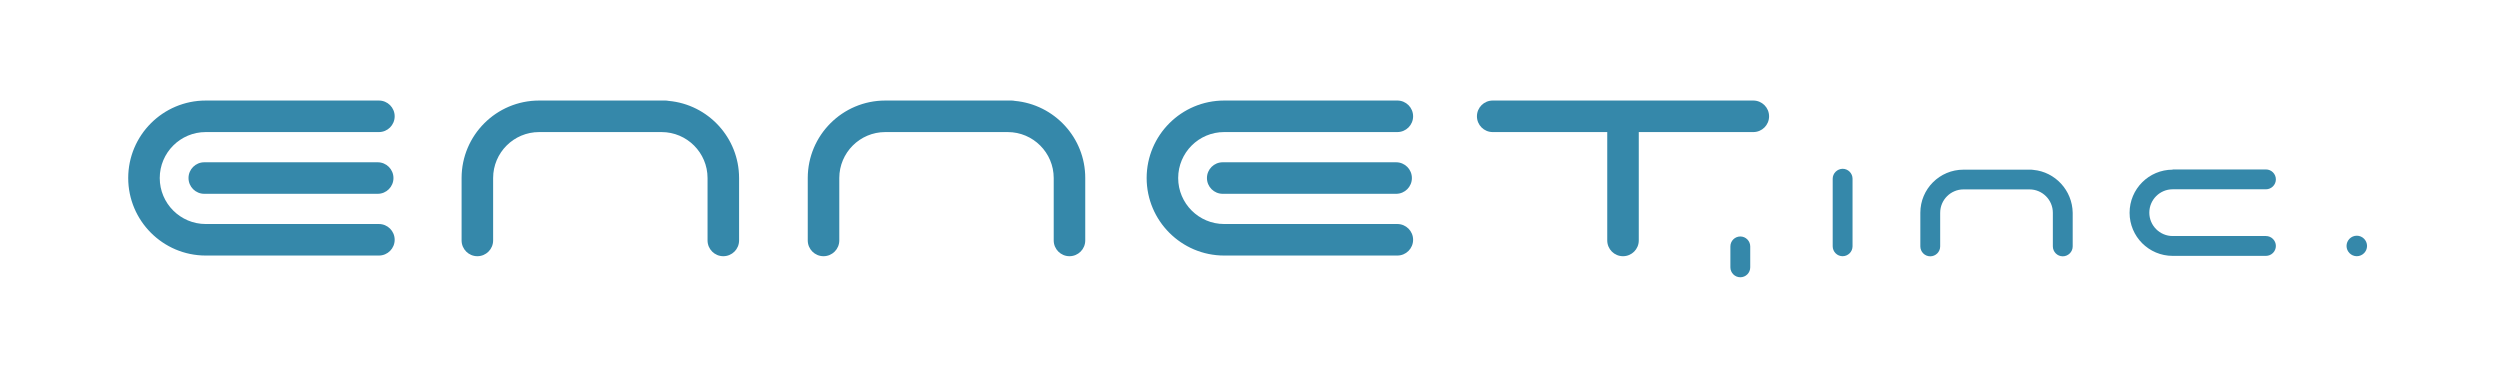
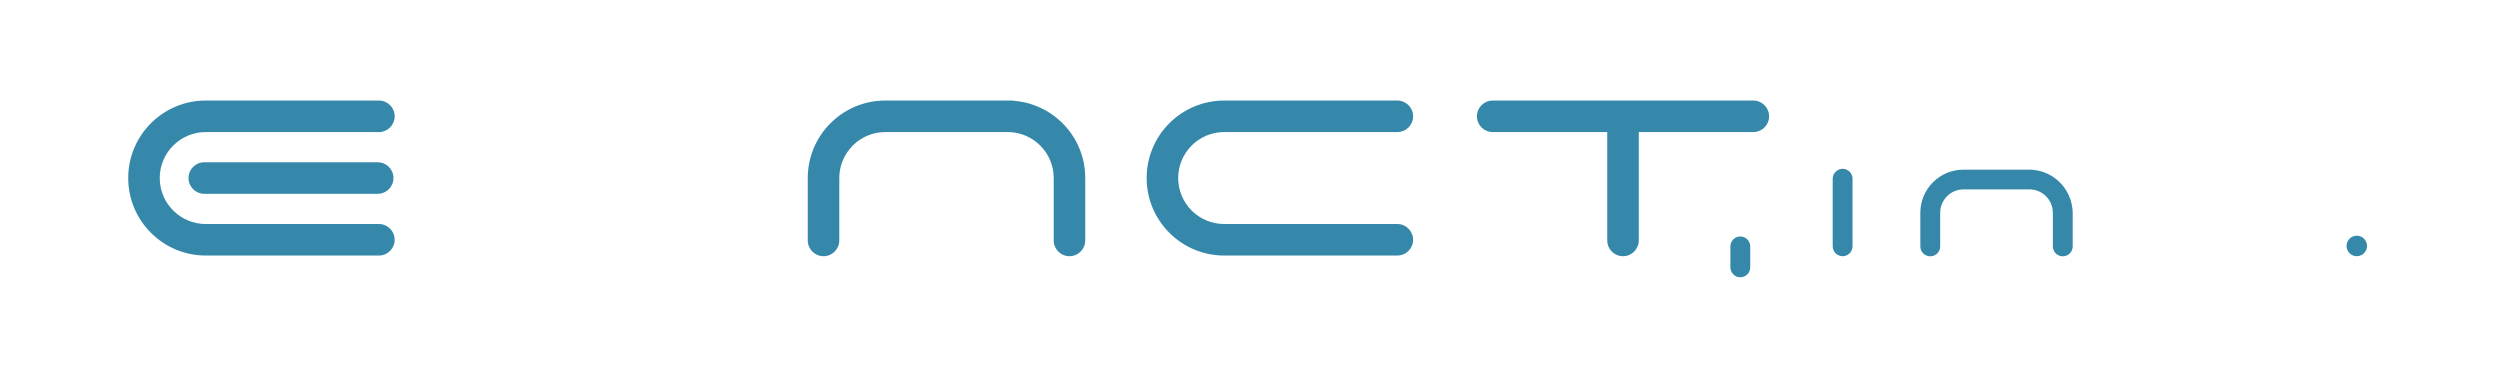
<svg xmlns="http://www.w3.org/2000/svg" version="1.1" id="レイヤー_1" x="0px" y="0px" viewBox="0 0 2267.7 340.2" style="enable-background:new 0 0 2267.7 340.2;" xml:space="preserve">
  <style type="text/css">
	.st0{fill:#3588AA;}
</style>
  <g>
    <path class="st0" d="M186.6,91.2c-38.8,0-70.3,31.5-70.3,70.3c0,38.7,31.5,70.3,70.3,70.3h157.1c7.9,0,14.3-6.4,14.3-14.3   c0-7.9-6.4-14.3-14.3-14.3H186.6c-23,0-41.7-18.7-41.7-41.7c0-23,18.7-41.7,41.7-41.7h157.1c7.9,0,14.3-6.4,14.3-14.3   c0-7.9-6.4-14.3-14.3-14.3H186.6z" />
    <path class="st0" d="M185.3,147.2c-7.9,0-14.3,6.4-14.3,14.3c0,7.9,6.4,14.3,14.3,14.3h157.3c7.9,0,14.3-6.4,14.3-14.3   c0-7.9-6.4-14.3-14.3-14.3H185.3z" />
    <path class="st0" d="M1110.4,91.2c-38.8,0-70.3,31.5-70.3,70.3c0,38.7,31.5,70.3,70.3,70.3h157.1c7.9,0,14.3-6.4,14.3-14.3   c0-7.9-6.4-14.3-14.3-14.3h-157.1c-23,0-41.7-18.7-41.7-41.7c0-23,18.7-41.7,41.7-41.7h157.1c7.9,0,14.3-6.4,14.3-14.3   c0-7.9-6.4-14.3-14.3-14.3H1110.4z" />
-     <path class="st0" d="M1109.1,147.2c-7.9,0-14.3,6.4-14.3,14.3c0,7.9,6.4,14.3,14.3,14.3h157.3c7.9,0,14.3-6.4,14.3-14.3   c0-7.9-6.4-14.3-14.3-14.3H1109.1z" />
-     <path class="st0" d="M606.4,91.5c-0.9-0.2-1.9-0.3-2.9-0.3H489c-38.8,0-70.3,31.5-70.3,70.3v56.6c0,7.9,6.4,14.3,14.3,14.3   c7.9,0,14.3-6.4,14.3-14.3v-56.6c0-23,18.7-41.7,41.7-41.7h111.1c23,0,41.7,18.7,41.7,41.7v56.6c0,7.9,6.4,14.3,14.3,14.3   c7.9,0,14.3-6.4,14.3-14.3v-56.6C670.4,124.9,642.3,94.7,606.4,91.5z" />
    <path class="st0" d="M920.4,91.5c-0.9-0.2-1.9-0.3-2.9-0.3H803c-38.8,0-70.3,31.5-70.3,70.3v56.6c0,7.9,6.4,14.3,14.3,14.3   c7.9,0,14.3-6.4,14.3-14.3v-56.6c0-23,18.7-41.7,41.7-41.7h111.1c23,0,41.7,18.7,41.7,41.7v56.6c0,7.9,6.4,14.3,14.3,14.3   c7.9,0,14.3-6.4,14.3-14.3v-56.6C984.5,124.9,956.3,94.7,920.4,91.5z" />
    <path class="st0" d="M1590.4,91.2H1354c-7.9,0-14.3,6.4-14.3,14.3c0,7.9,6.4,14.3,14.3,14.3h103.9v98.3c0,7.9,6.4,14.3,14.3,14.3   c7.9,0,14.3-6.4,14.3-14.3v-98.3h103.9c7.9,0,14.3-6.4,14.3-14.3C1604.7,97.6,1598.3,91.2,1590.4,91.2z" />
-     <path class="st0" d="M1970.8,153.9c-21.6,0-39.1,17.5-39.1,39.1c0,21.6,17.5,39.1,39.1,39.1h84.6c4.9,0,9-4,9-9c0-4.9-4-9-9-9   h-84.6c-11.7,0-21.2-9.5-21.2-21.2c0-11.7,9.5-21.2,21.2-21.2h84.6c4.9,0,9-4,9-9c0-4.9-4-9-9-9H1970.8z" />
    <path class="st0" d="M1844.4,154.1c-0.6-0.1-1.2-0.2-1.8-0.2h-61.6c-21.6,0-39.1,17.5-39.1,39.1v30.5c0,4.9,4,9,9,9c4.9,0,9-4,9-9   V193c0-11.7,9.5-21.2,21.2-21.2h59.8c11.7,0,21.2,9.5,21.2,21.2v30.5c0,4.9,4,9,9,9c4.9,0,9-4,9-9V193   C1879.8,172.7,1864.2,155.9,1844.4,154.1z" />
    <path class="st0" d="M1662.4,162.1v61.3c0,4.9,4,9,9,9c4.9,0,9-4,9-9v-61.3c0-4.9-4-9-9-9C1666.5,153.2,1662.4,157.2,1662.4,162.1z   " />
    <path class="st0" d="M1569.6,223.5v19c0,4.9,4,9,9,9c5,0,9-4,9-9v-19c0-4.9-4-9-9-9C1573.7,214.5,1569.6,218.5,1569.6,223.5z" />
    <path class="st0" d="M2128.5,223.1c0,5.1,4.2,9.3,9.3,9.3c5.1,0,9.3-4.2,9.3-9.3c0-5.1-4.2-9.3-9.3-9.3   C2132.7,213.8,2128.5,218,2128.5,223.1z" />
  </g>
</svg>